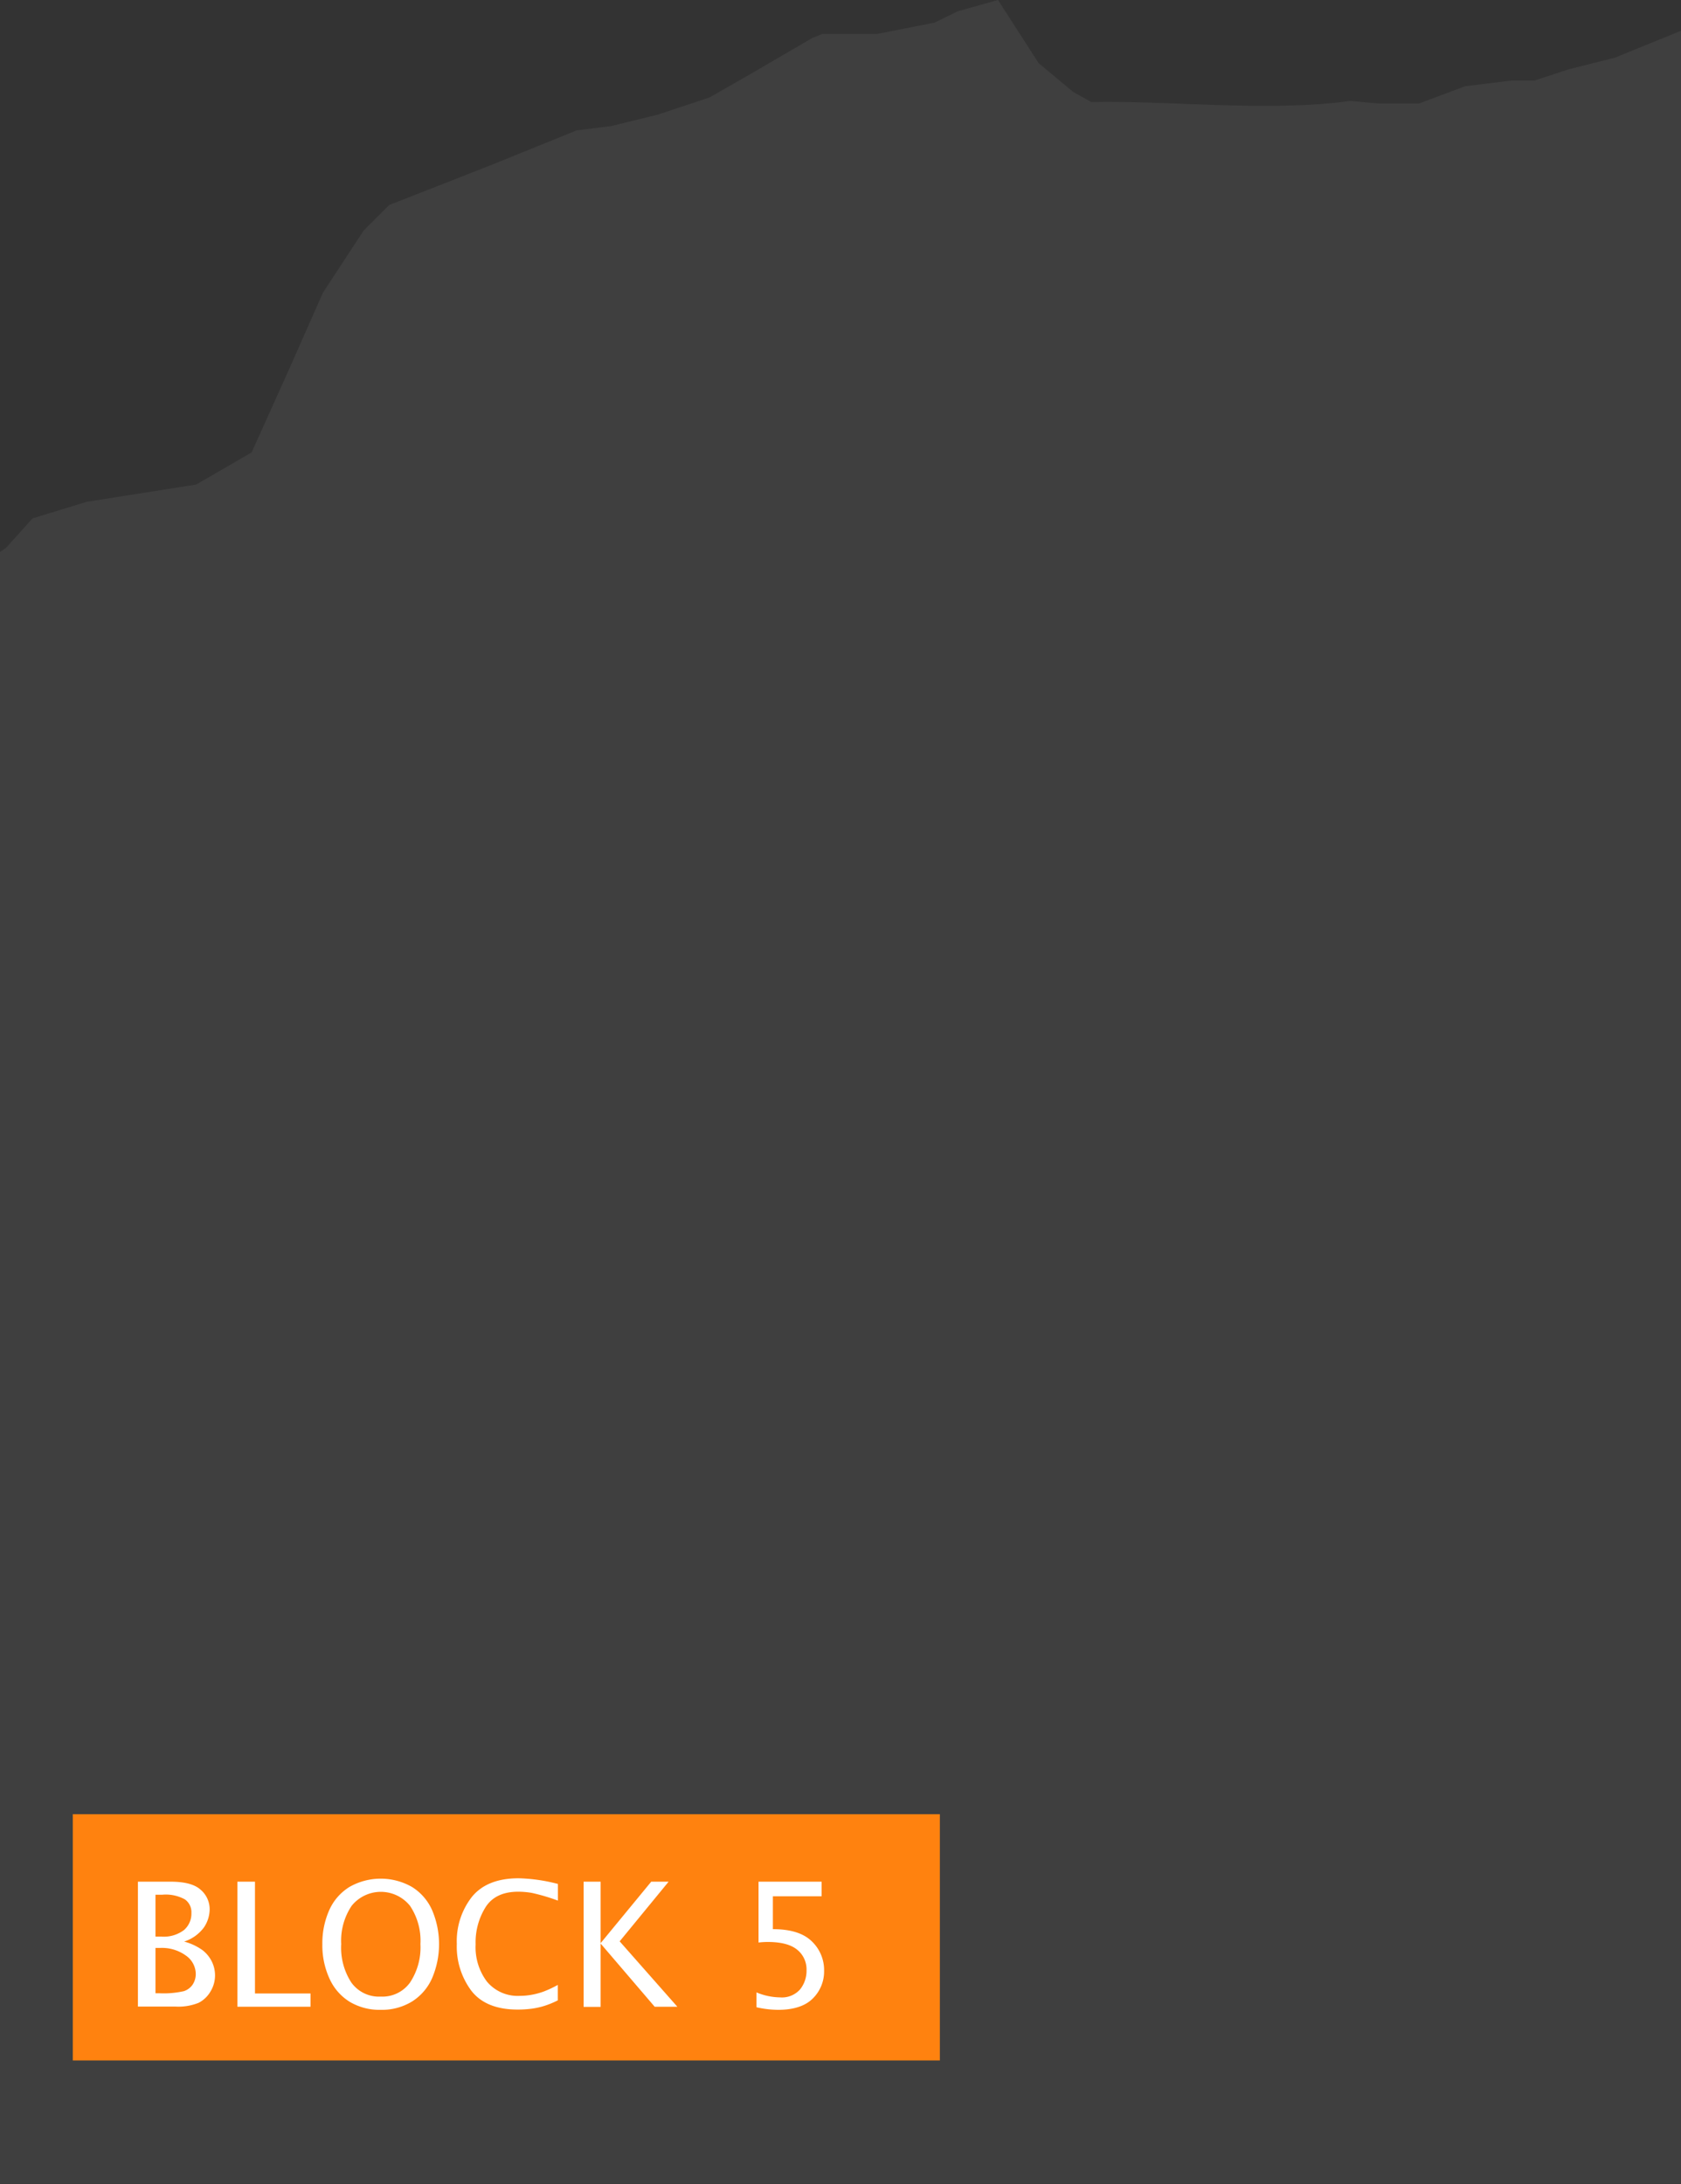
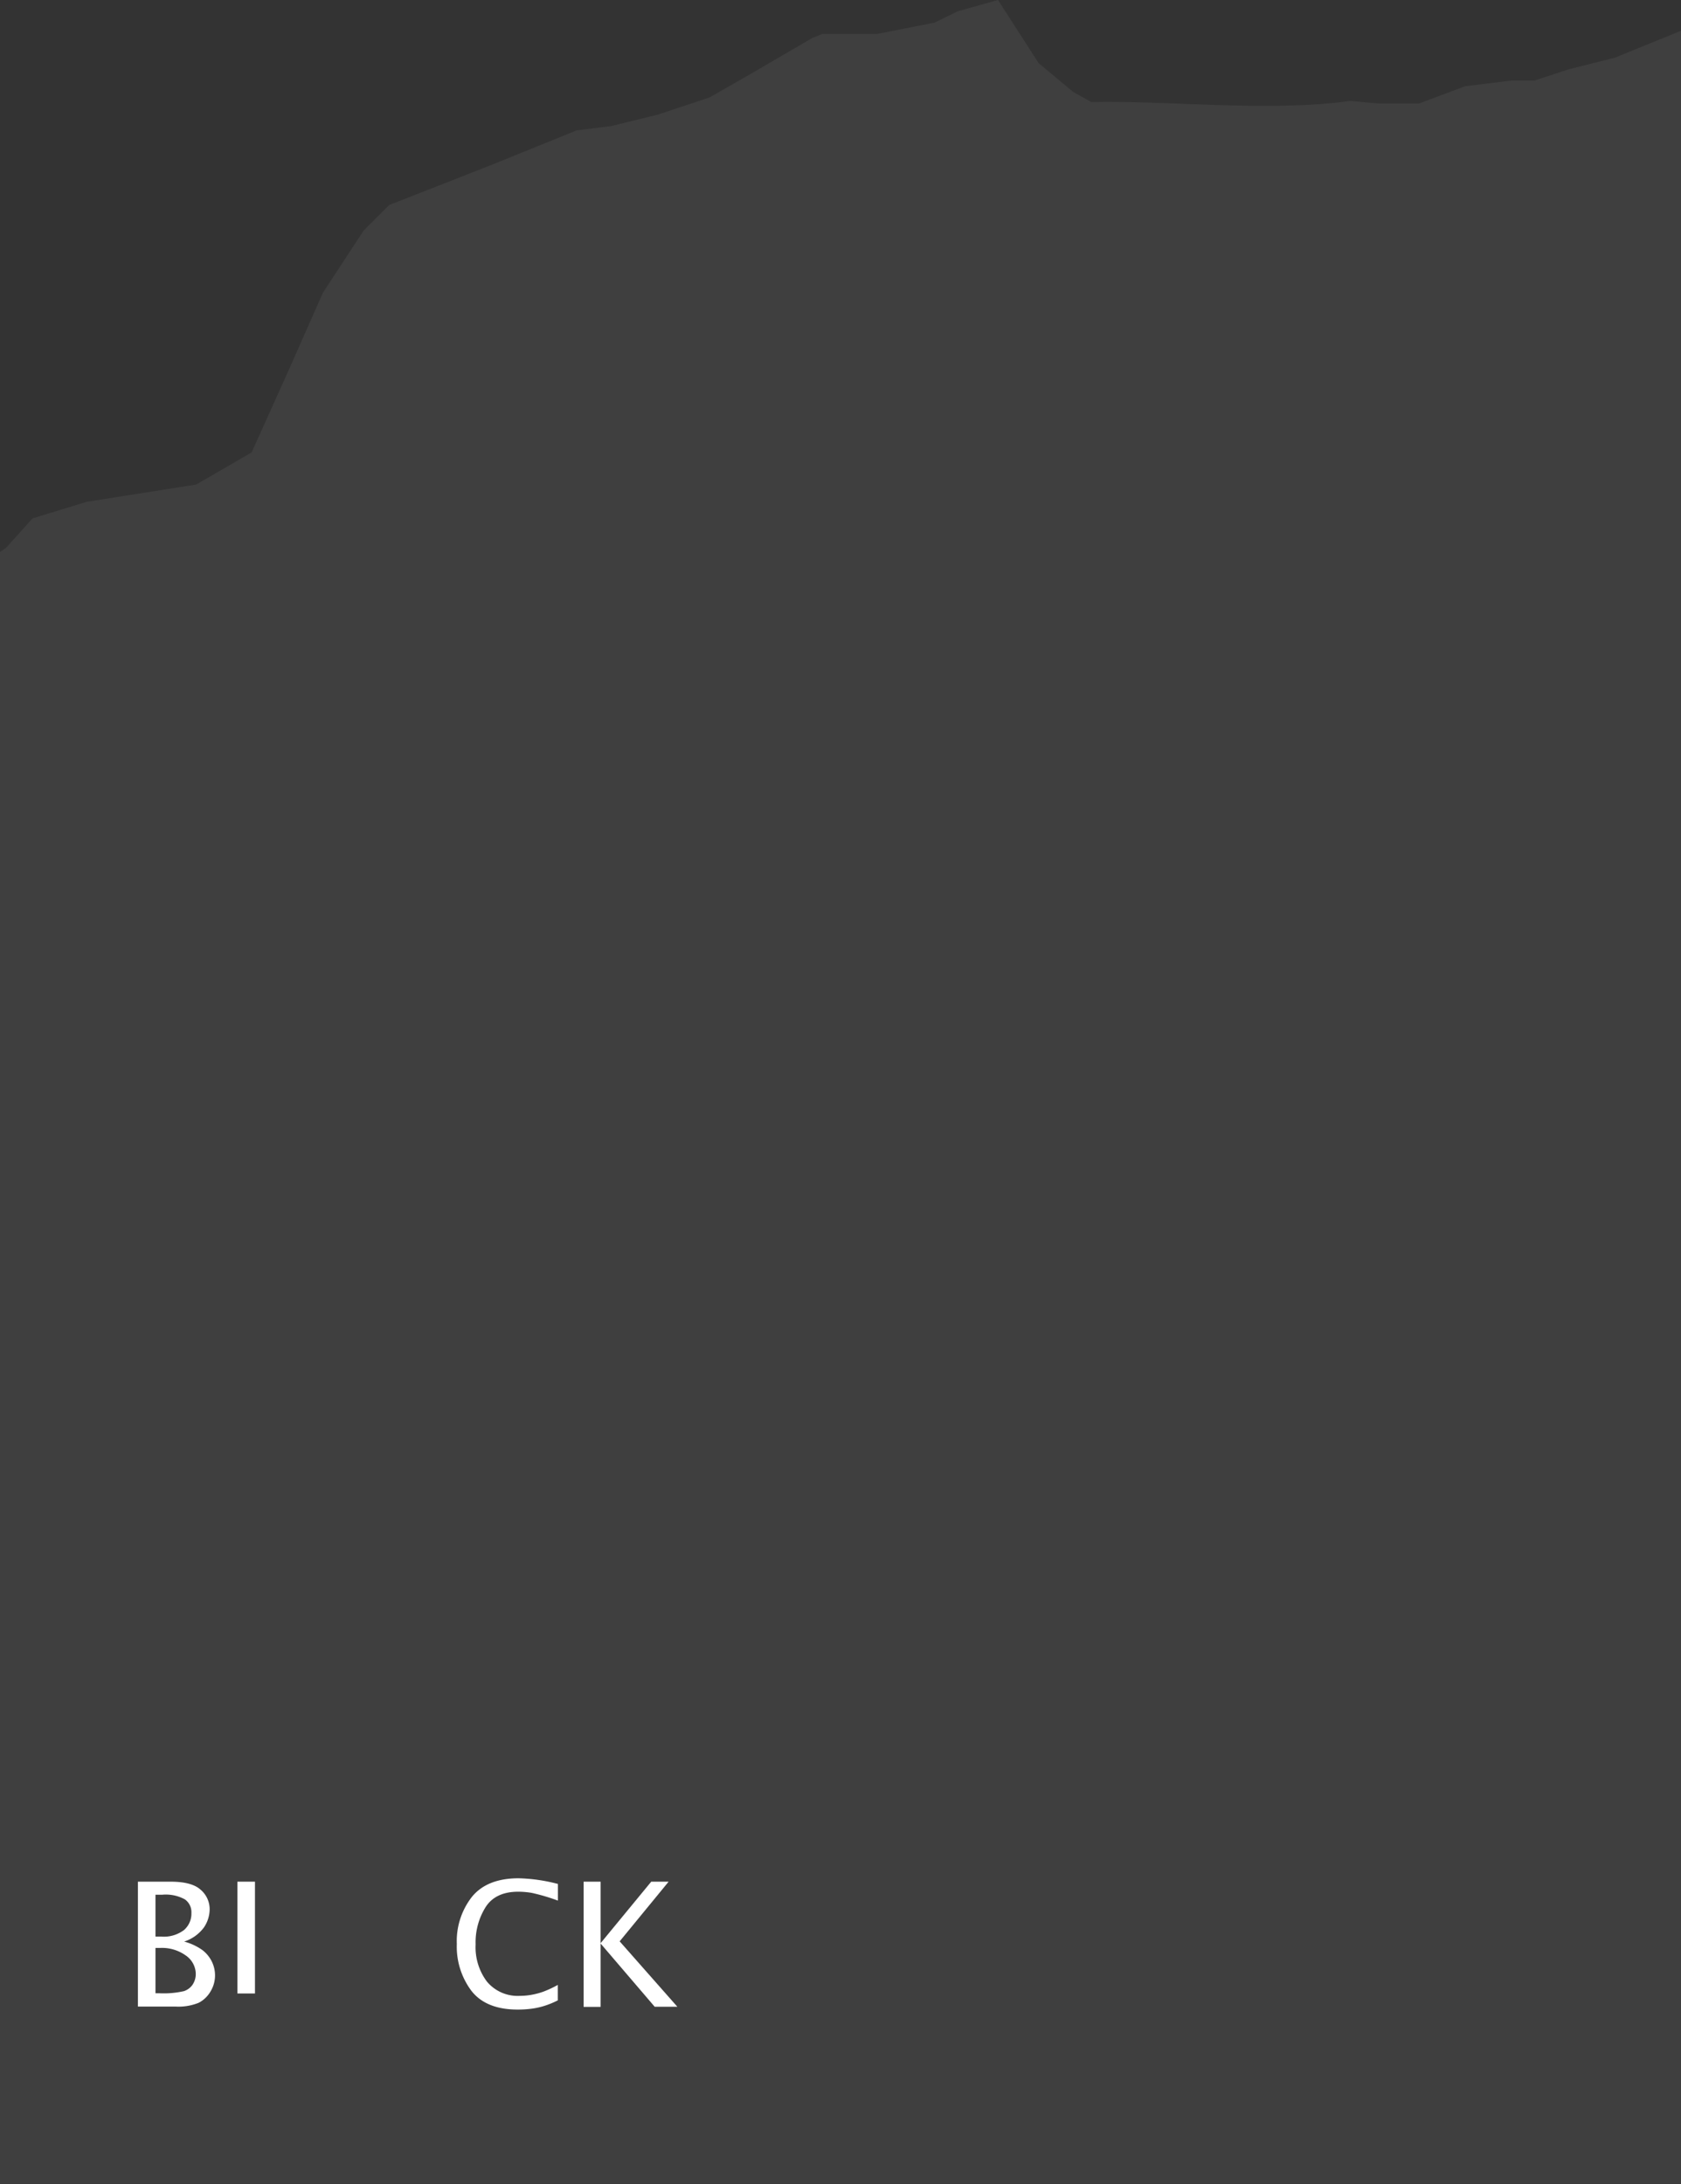
<svg xmlns="http://www.w3.org/2000/svg" id="Assets" viewBox="0 0 296.67 385.43">
  <rect x="0" y="0" width="296.67" height="385.43" fill="#333333" stroke="none" />
  <defs>
    <style>.cls-1{fill:#ff7a00;}.cls-2,.cls-3{fill:#fff;}.cls-3{opacity:0.06;}</style>
  </defs>
  <title>Map_V3</title>
-   <rect class="cls-1" x="12.85" y="320.17" width="153.02" height="43.46" />
  <path class="cls-2" d="M24.34,354.15V332.08H30.1q3.77,0,5.33,1.44A4.5,4.5,0,0,1,37,336.94a5.77,5.77,0,0,1-1,3.2,7,7,0,0,1-3.5,2.51,10,10,0,0,1,3.22,1.5,5.76,5.76,0,0,1,1.65,2,5.53,5.53,0,0,1,.58,2.45,5.46,5.46,0,0,1-.8,2.86,5.14,5.14,0,0,1-2.1,2,9.53,9.53,0,0,1-4.1.66H24.34Zm3.1-12.38h1a5.9,5.9,0,0,0,4.05-1.17,3.83,3.83,0,0,0,1.29-3,2.77,2.77,0,0,0-1.14-2.39,7,7,0,0,0-4-.83H27.44v7.35Zm0,10h0.65a16.05,16.05,0,0,0,4.36-.37A3,3,0,0,0,34,350.24a3.4,3.4,0,0,0,.55-1.9,4,4,0,0,0-1.77-3.24,7.21,7.21,0,0,0-4.46-1.33H27.44v8.05Z" />
-   <path class="cls-2" d="M41.9,354.15V332.08H45v19.73h9.8v2.34H41.9Z" />
-   <path class="cls-2" d="M67.2,354.7a10.34,10.34,0,0,1-5.45-1.4,9.27,9.27,0,0,1-3.59-4.09,14.07,14.07,0,0,1-1.27-6.09,14.35,14.35,0,0,1,1.21-6A9.18,9.18,0,0,1,61.69,333a11.14,11.14,0,0,1,11,0,9.18,9.18,0,0,1,3.59,4.15,15.3,15.3,0,0,1,0,11.91,9.28,9.28,0,0,1-3.55,4.16A10.21,10.21,0,0,1,67.2,354.7Zm0-2.34a6,6,0,0,0,5.17-2.49,11.25,11.25,0,0,0,1.83-6.78,11.05,11.05,0,0,0-1.84-6.75,6.61,6.61,0,0,0-10.3,0,11.05,11.05,0,0,0-1.84,6.75A11.25,11.25,0,0,0,62,349.87,6,6,0,0,0,67.2,352.36Z" />
+   <path class="cls-2" d="M41.9,354.15V332.08H45v19.73h9.8H41.9Z" />
  <path class="cls-2" d="M98.49,353a15.62,15.62,0,0,1-2.42,1,13.4,13.4,0,0,1-2.21.49,18.63,18.63,0,0,1-2.49.16q-5.58,0-8.16-3.29a13,13,0,0,1-2.59-8.28,12.69,12.69,0,0,1,2.68-8.34q2.68-3.26,8.23-3.26a29.86,29.86,0,0,1,6.93,1v2.94a34.88,34.88,0,0,0-4.6-1.36,14.74,14.74,0,0,0-2.39-.21q-4,0-5.75,2.69a11.7,11.7,0,0,0-1.78,6.6,10.08,10.08,0,0,0,2,6.58,7.07,7.07,0,0,0,5.81,2.51,11.76,11.76,0,0,0,2.08-.19,13,13,0,0,0,2.06-.55,19,19,0,0,0,2.55-1.19V353Z" />
  <path class="cls-2" d="M103,354.15V332.08H106v10.85l8.93-10.85H118l-8.64,10.53,10.18,11.54h-4L106,343v11.18H103Z" />
-   <path class="cls-2" d="M133.5,354.24v-2.62a11.2,11.2,0,0,0,4.17.88,4.27,4.27,0,0,0,3.53-1.41,5.22,5.22,0,0,0,1.14-3.39,4.44,4.44,0,0,0-1.66-3.62q-1.66-1.36-5.18-1.36a13.16,13.16,0,0,0-1.63.1V332.08H145v2.58h-8.6v5.8q4.66,0,6.85,2.13a7,7,0,0,1,2.19,5.24,6.68,6.68,0,0,1-2,4.87q-2,2-6.18,2A18.1,18.1,0,0,1,133.5,354.24Z" />
  <path class="cls-3" d="M276.9,12.22l-6.11,2h-4.07l-8.15,1-8.14,3.05h-7.13l-5-.46c-14.45,2-31.79-.1-45.7.2l-3.19-1.78-6.11-5.09L176.13,0,169,2l-4.07,2-10.18,2h-9.63l-1.69.66-11.07,6.46-7.13,4.07-9.17,3.05-8.15,2-6.15.77L87,29,68.69,36.18l-4.53,4.53L57,51.65,50.87,65.5,44.41,79.84l-9.77,5.67L15.3,88.56,5.74,91.49,1.05,96.7,0,97.42v288H296.67V5.43L285,10.18Z" />
</svg>